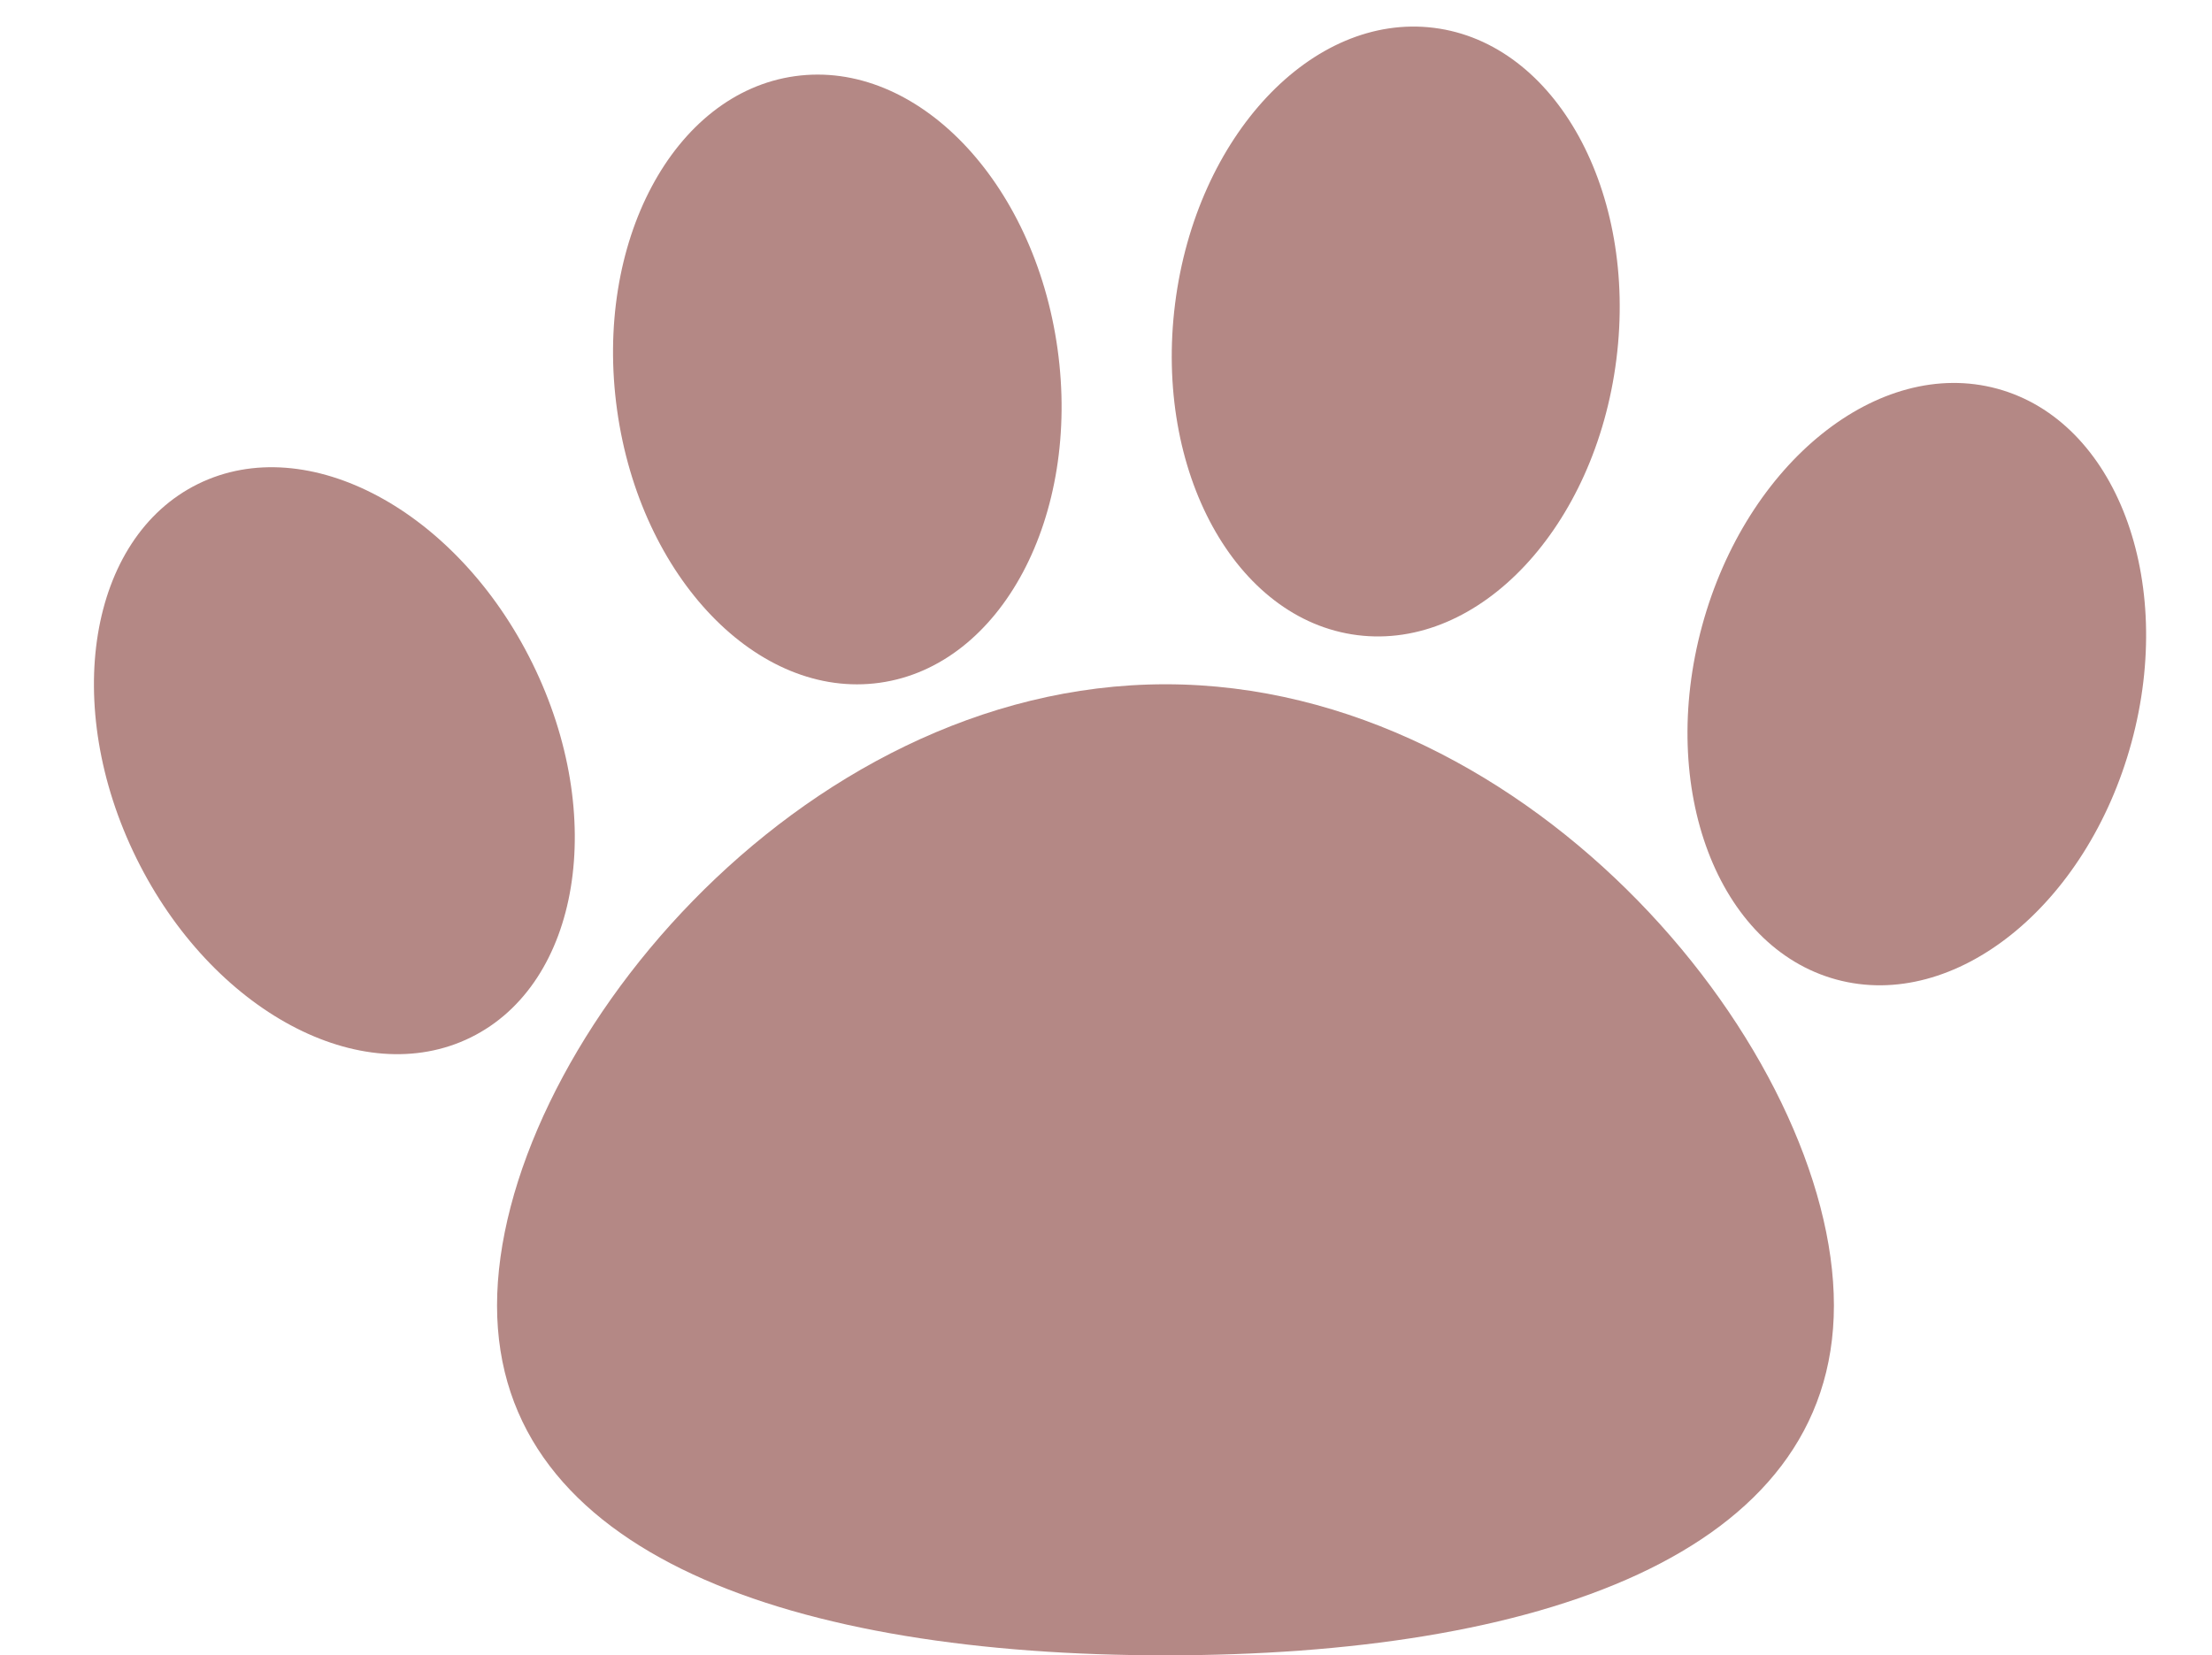
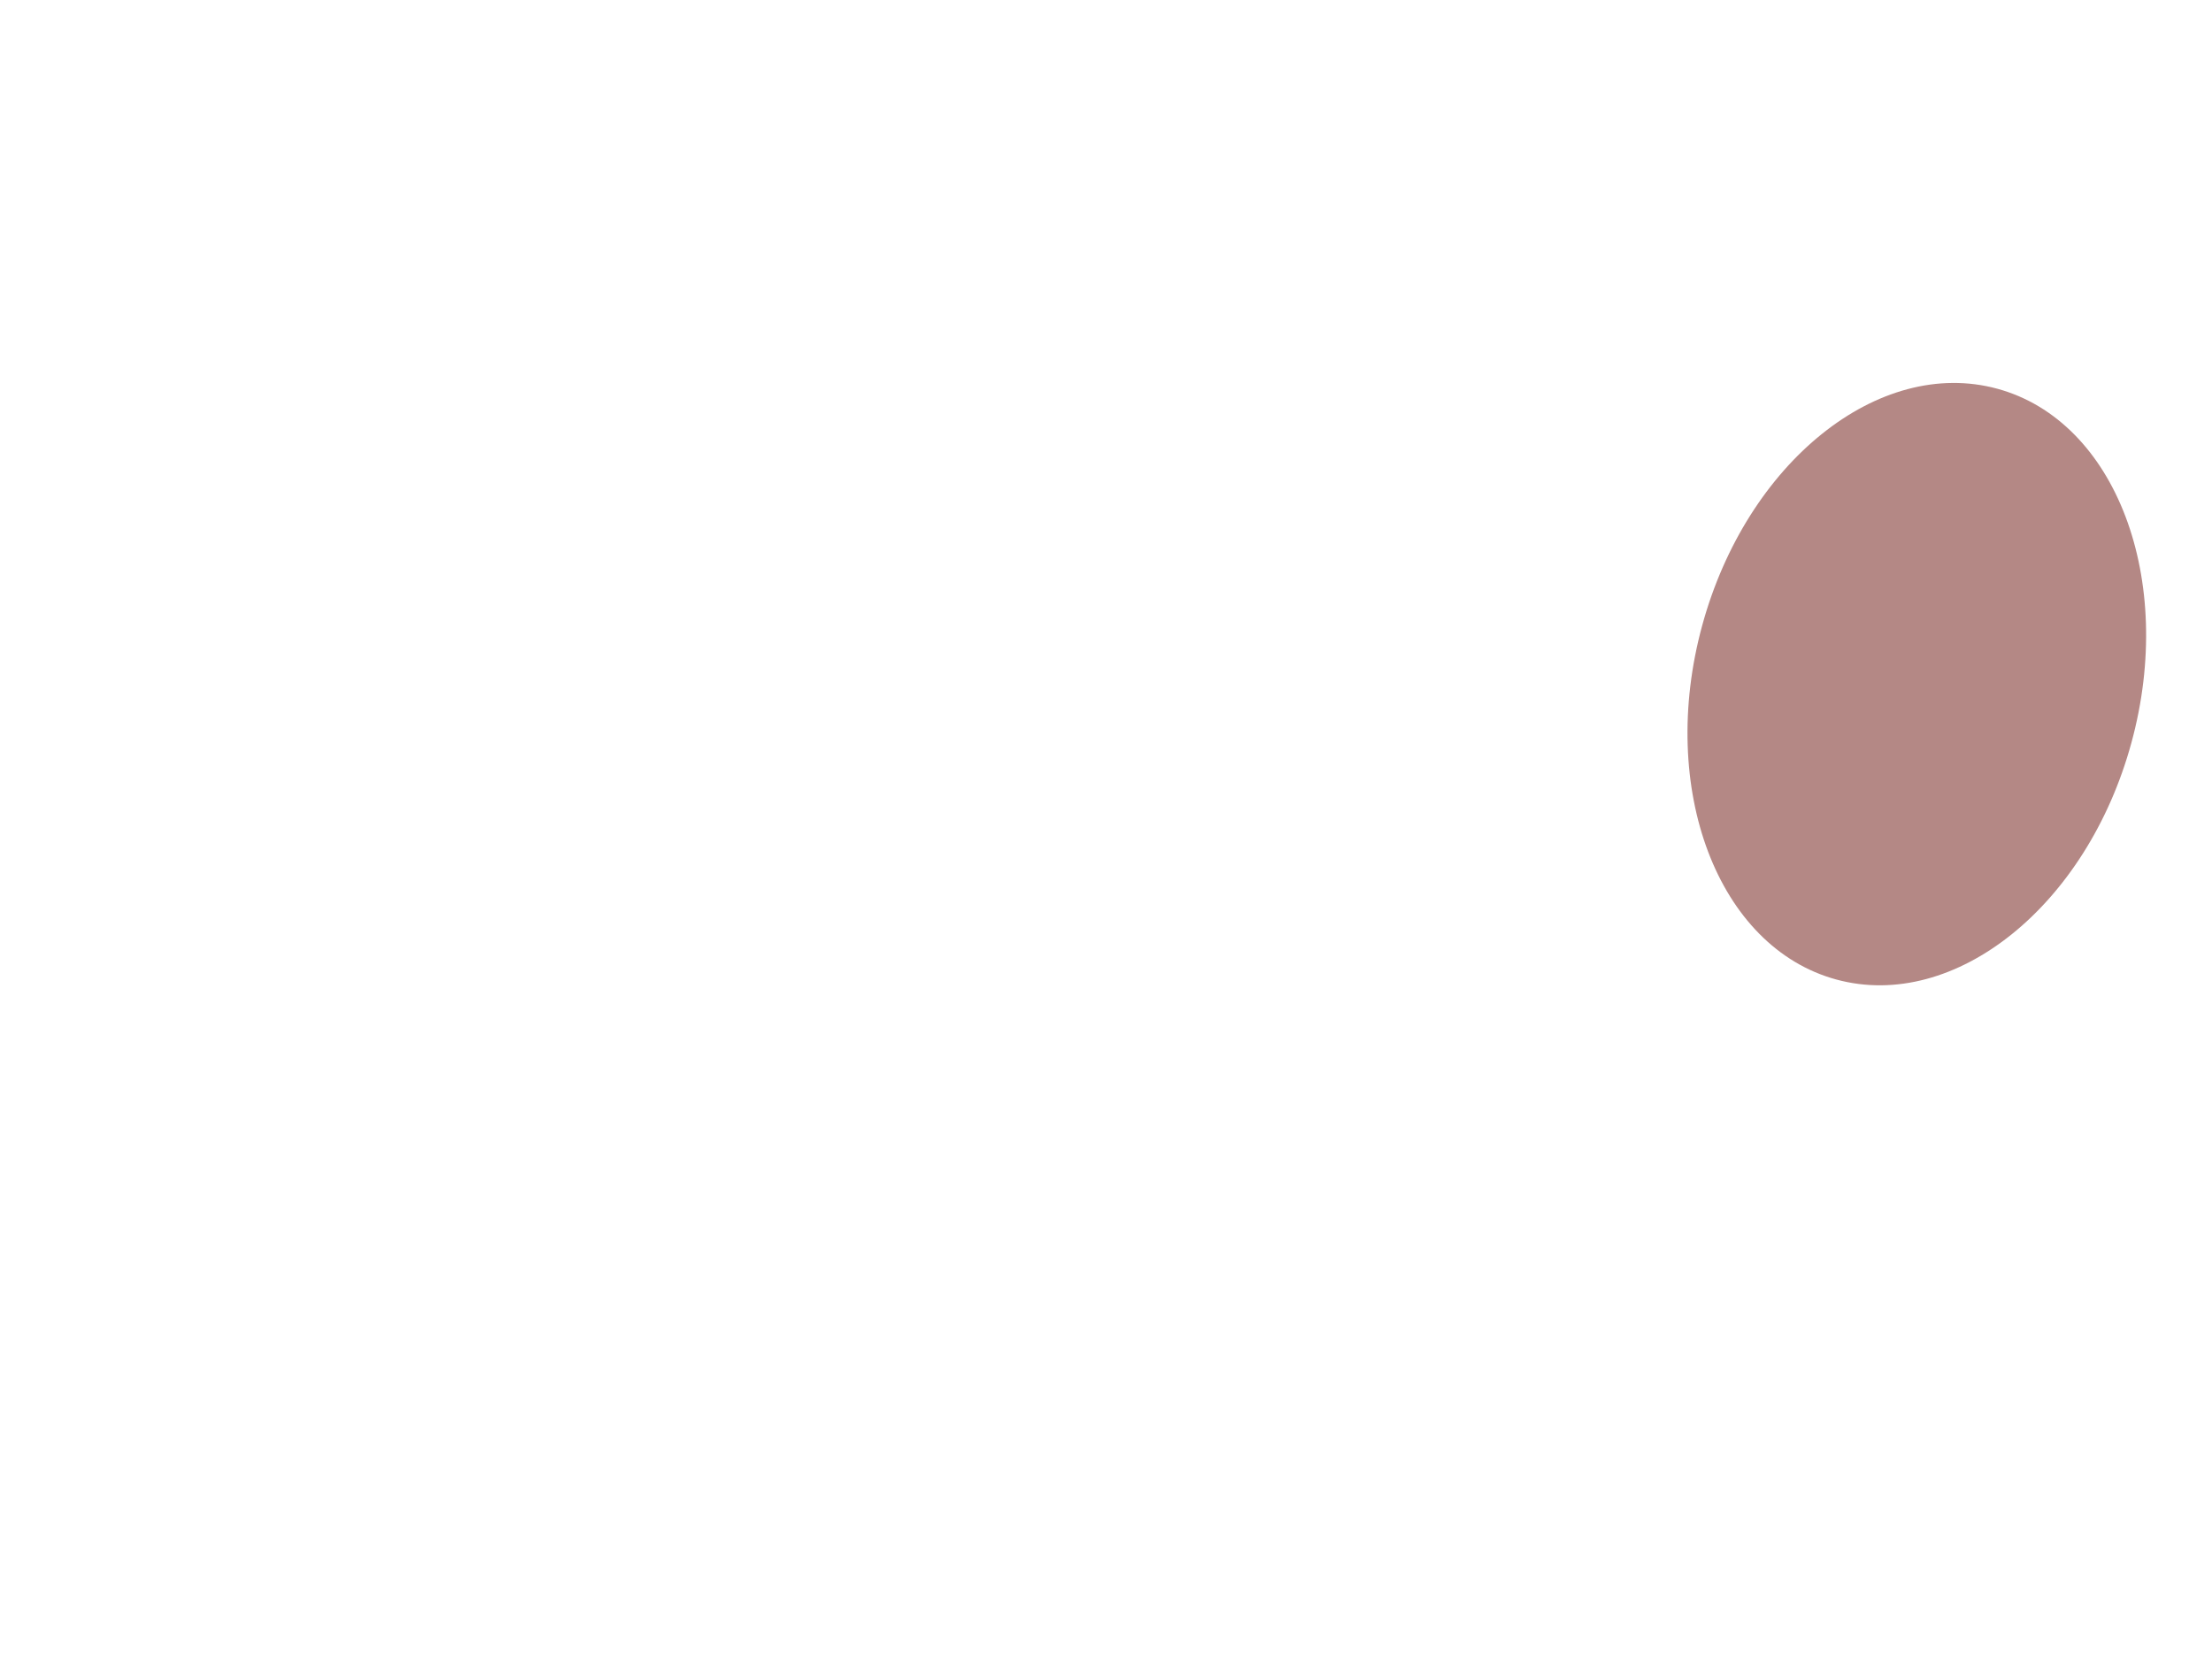
<svg xmlns="http://www.w3.org/2000/svg" width="47.067" height="35.232" viewBox="0 0 47.067 35.232">
  <g transform="translate(-34.324 -24.941)">
-     <path d="M402.529,506.092c0,5.333-6.368,7.447-14.223,7.447s-14.223-2.114-14.223-7.447,6.368-13.221,14.223-13.221S402.529,500.759,402.529,506.092Z" transform="translate(-329.183 -453.366)" fill="#b48885" />
-     <ellipse cx="4.731" cy="6.518" rx="4.731" ry="6.518" transform="translate(46.554 27.216) rotate(-7.944)" fill="#b48885" />
-     <ellipse cx="6.515" cy="4.733" rx="6.515" ry="4.733" transform="matrix(0.125, -0.992, 0.992, 0.125, 58.513, 37.868)" fill="#b48885" />
    <ellipse cx="6.515" cy="4.733" rx="6.515" ry="4.733" transform="matrix(0.263, -0.965, 0.965, 0.263, 68.829, 44.544)" fill="#b48885" />
-     <ellipse cx="4.696" cy="6.566" rx="4.696" ry="6.566" transform="translate(34.324 37.318) rotate(-26.235)" fill="#b48885" />
  </g>
</svg>